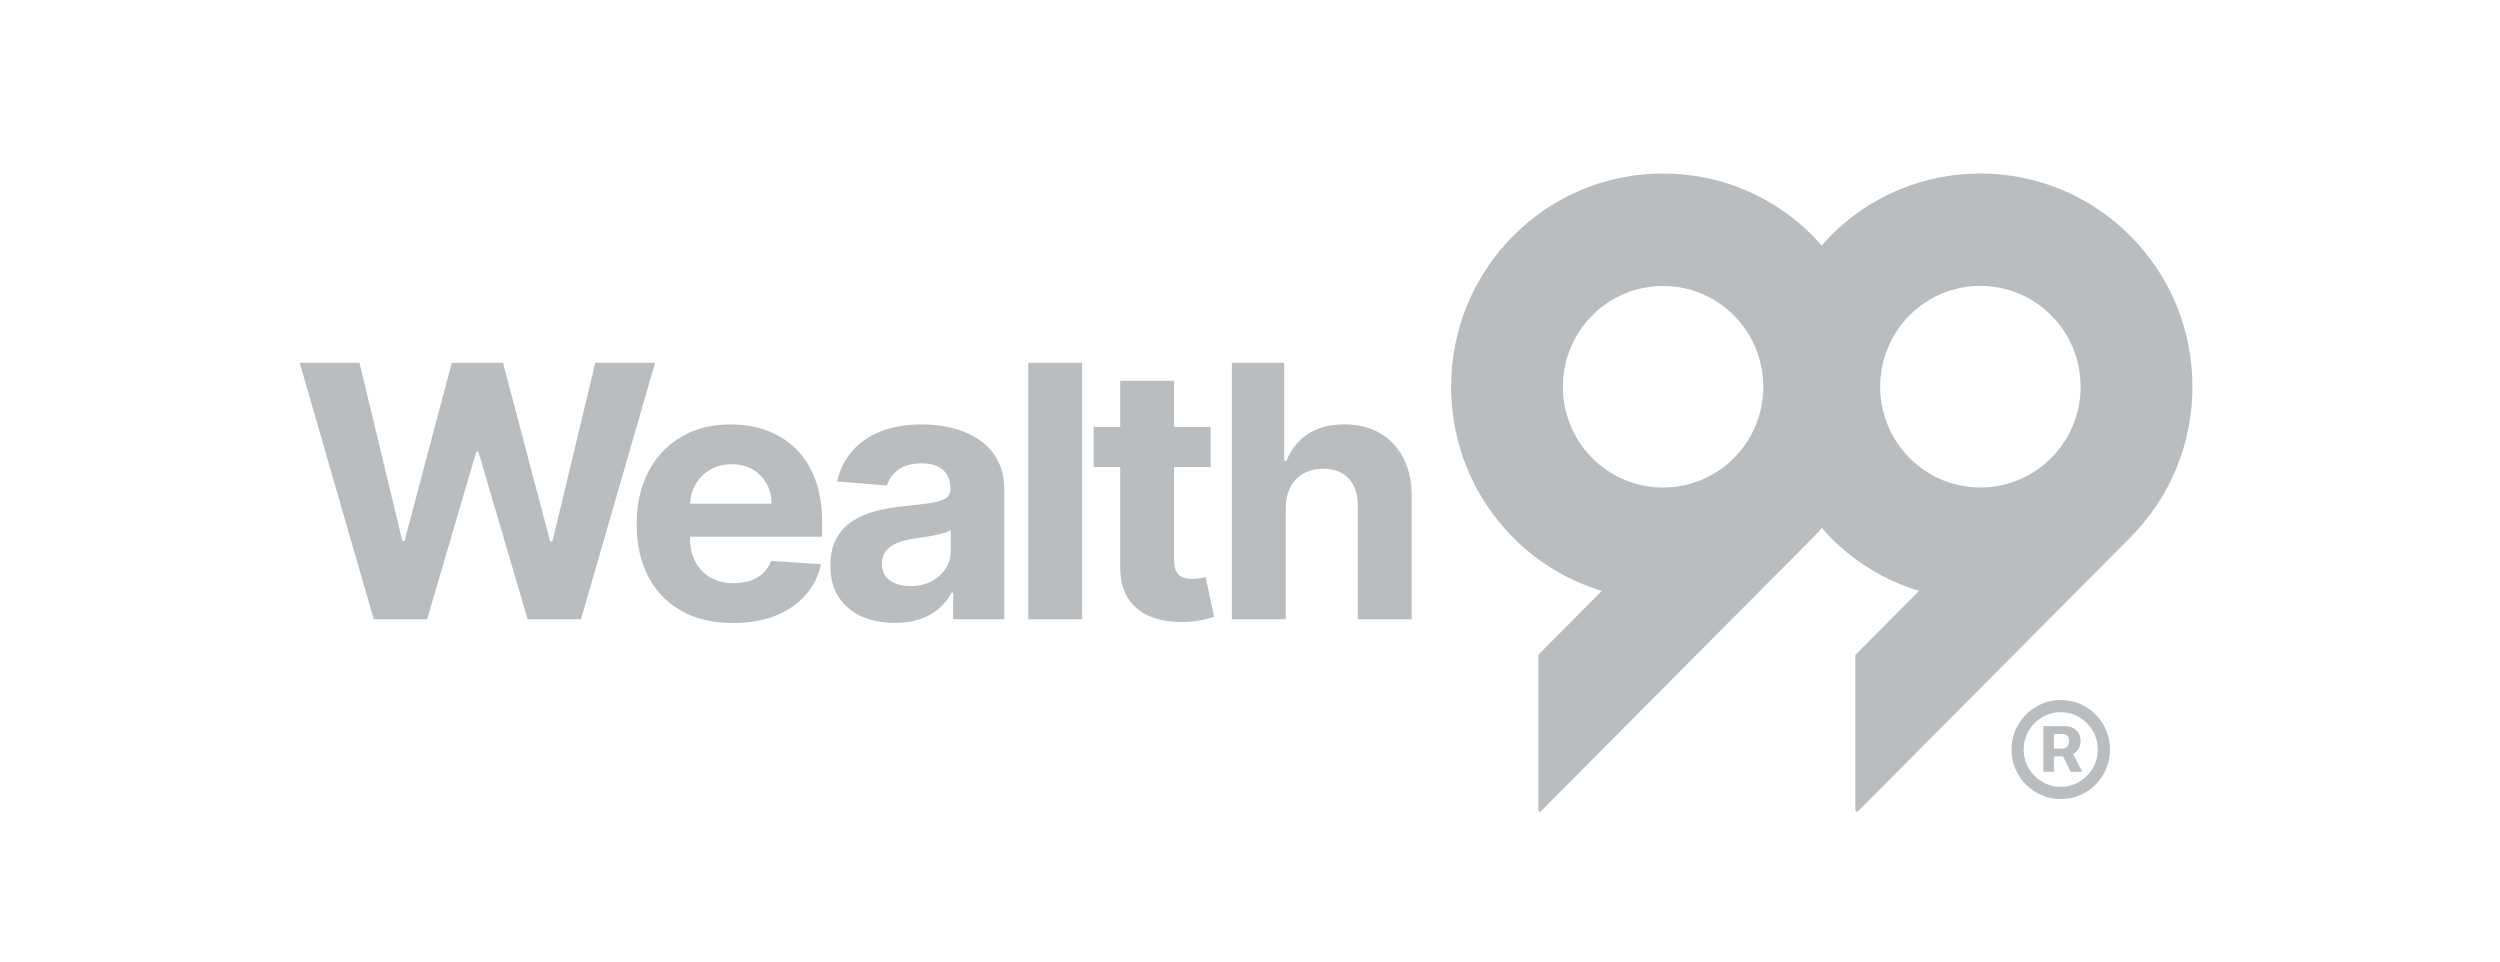
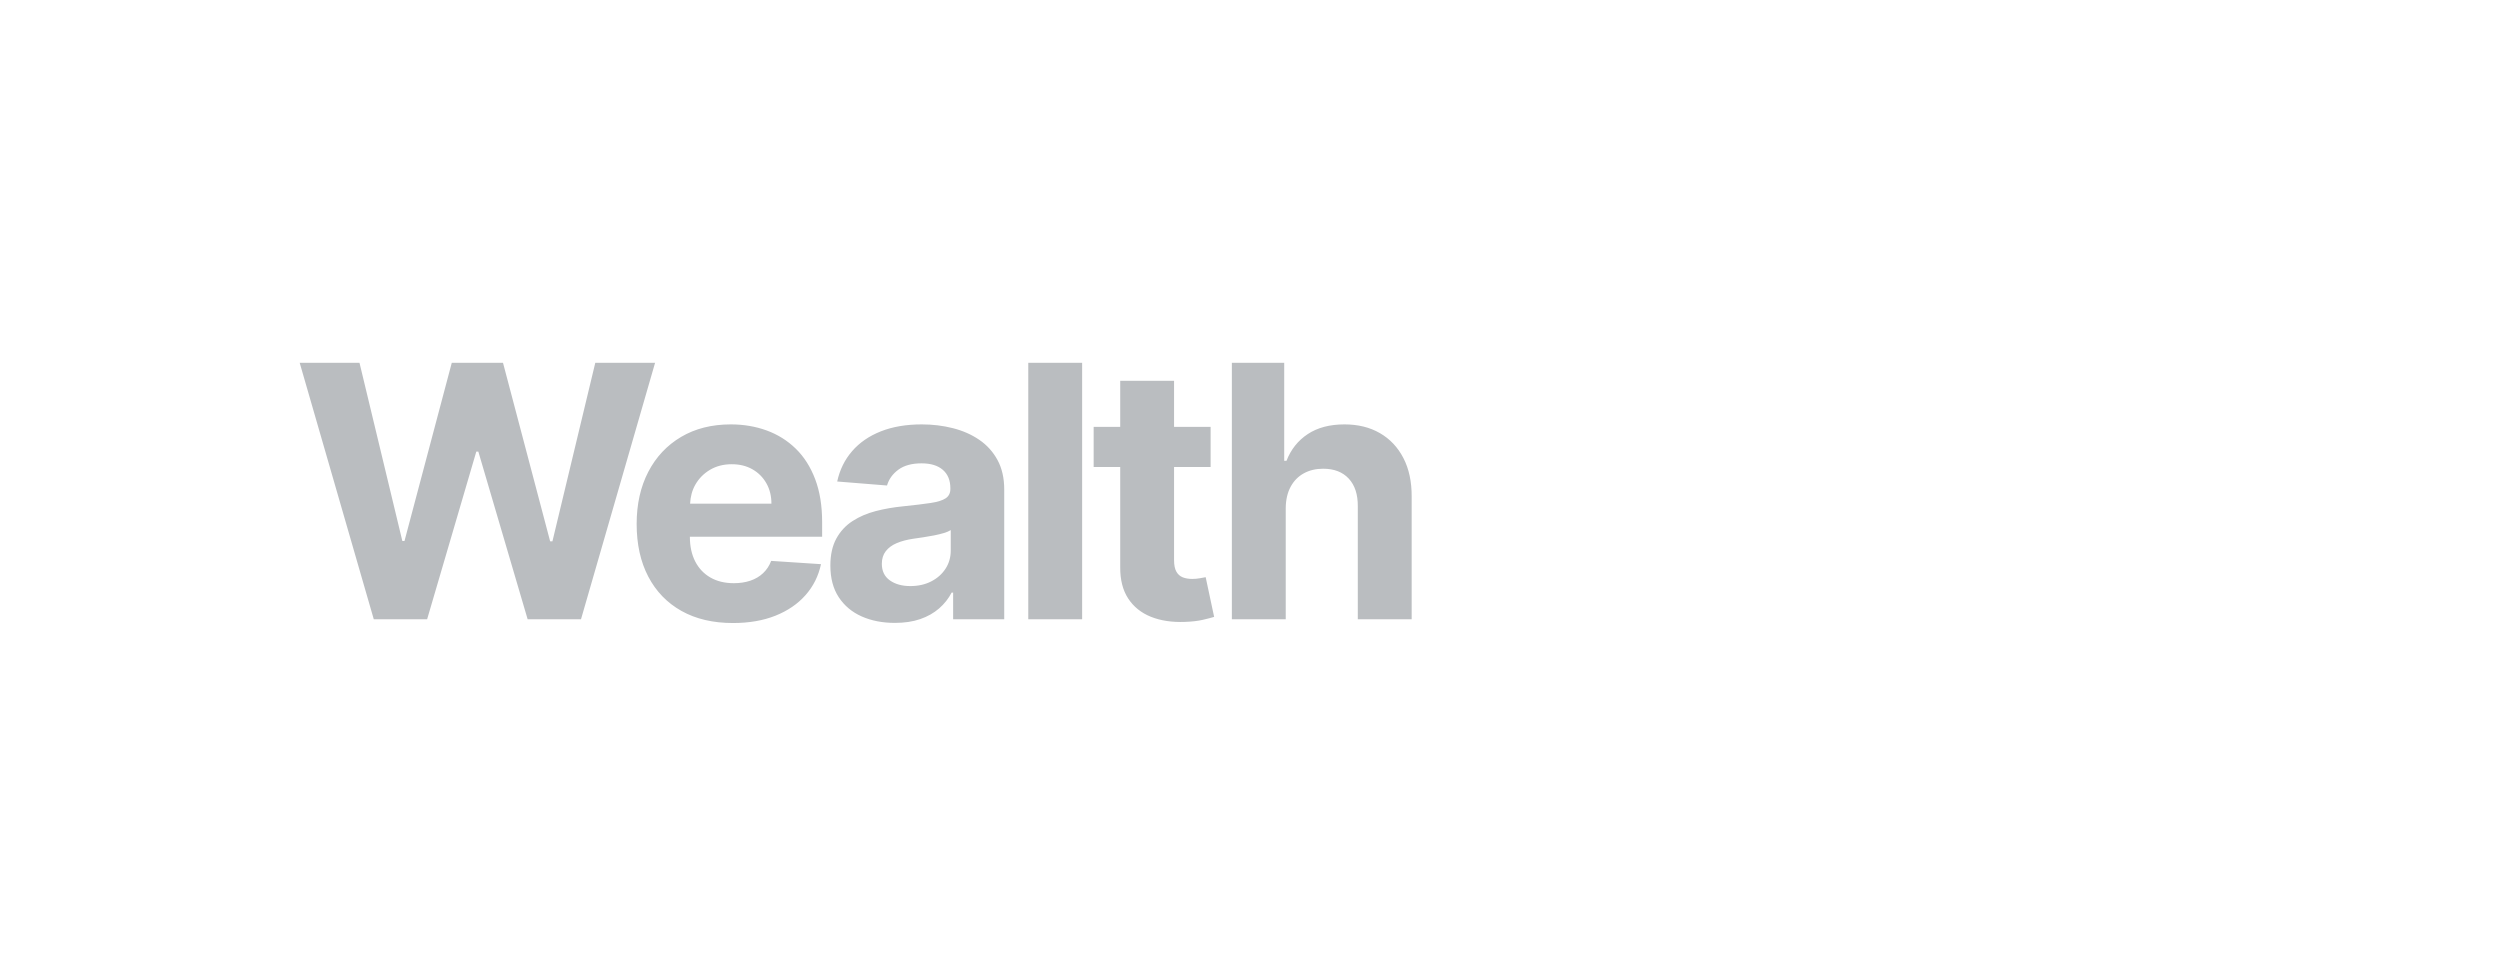
<svg xmlns="http://www.w3.org/2000/svg" width="317" height="122" viewBox="0 0 317 122" fill="none">
  <path fill-rule="evenodd" clip-rule="evenodd" d="M92.671 53.813C94.296 53.813 95.811 54.071 97.216 54.584C98.621 55.097 99.851 55.867 100.905 56.894C101.957 57.92 102.776 59.21 103.364 60.76C103.953 62.312 104.247 64.124 104.247 66.199V68.058H87.476V68.072C87.476 69.28 87.705 70.323 88.158 71.202C88.612 72.08 89.257 72.758 90.09 73.235C90.923 73.711 91.912 73.949 93.058 73.949C93.814 73.949 94.509 73.843 95.14 73.632C95.771 73.419 96.31 73.102 96.76 72.678C97.208 72.256 97.551 71.736 97.785 71.121L104.102 71.536C103.782 73.039 103.128 74.348 102.139 75.465C101.15 76.582 99.879 77.45 98.323 78.071C96.769 78.69 94.974 79 92.944 79C90.412 79 88.233 78.489 86.411 77.467C84.588 76.445 83.185 74.994 82.202 73.115C81.22 71.236 80.727 69.01 80.727 66.438C80.727 63.93 81.22 61.727 82.202 59.831C83.185 57.937 84.573 56.459 86.363 55.401C88.152 54.343 90.256 53.813 92.671 53.813ZM45.583 46L51.017 68.598H51.289L57.286 46H63.78L69.759 68.645H70.047L75.483 46H83.066L73.671 78.523H66.905L60.652 57.259H60.397L54.159 78.523H47.395L38 46H45.583ZM92.784 58.864C91.746 58.864 90.83 59.098 90.034 59.569C89.237 60.04 88.615 60.671 88.167 61.459C87.753 62.185 87.548 62.993 87.505 63.866H97.817C97.817 62.891 97.605 62.029 97.176 61.278C96.749 60.526 96.159 59.934 95.405 59.505C94.652 59.077 93.778 58.864 92.784 58.864ZM120.555 69.804C120.555 70.662 120.336 71.43 119.896 72.108C119.459 72.785 118.854 73.322 118.084 73.719C117.315 74.116 116.428 74.314 115.424 74.314C114.377 74.314 113.514 74.074 112.834 73.592C112.156 73.111 111.817 72.41 111.817 71.487C111.817 70.854 111.983 70.321 112.314 69.893C112.644 69.464 113.109 69.122 113.708 68.867C114.307 68.613 115.006 68.43 115.81 68.311C116.183 68.258 116.599 68.197 117.059 68.129C117.519 68.06 117.978 67.982 118.438 67.891C118.896 67.8 119.312 67.701 119.681 67.589C120.05 67.477 120.34 67.355 120.555 67.215V69.804ZM124.168 55.766C123.192 55.099 122.075 54.607 120.819 54.29C119.562 53.971 118.251 53.813 116.882 53.813C114.916 53.813 113.188 54.106 111.695 54.694C110.205 55.283 108.99 56.119 108.05 57.204C107.108 58.29 106.479 59.571 106.157 61.054L112.474 61.562C112.708 60.758 113.189 60.089 113.916 59.554C114.643 59.02 115.622 58.752 116.85 58.752C118.016 58.752 118.915 59.026 119.553 59.578C120.188 60.129 120.506 60.906 120.506 61.911V62.008C120.506 62.525 120.308 62.918 119.913 63.182C119.517 63.448 118.882 63.647 118.005 63.778C117.129 63.911 115.974 64.05 114.541 64.198C113.324 64.316 112.162 64.516 111.056 64.802C109.949 65.089 108.963 65.511 108.097 66.073C107.232 66.635 106.547 67.376 106.044 68.296C105.543 69.217 105.291 70.355 105.291 71.711C105.291 73.32 105.648 74.66 106.358 75.735C107.069 76.81 108.039 77.621 109.267 78.166C110.497 78.71 111.896 78.983 113.469 78.983C114.686 78.983 115.761 78.823 116.69 78.5C117.62 78.177 118.417 77.727 119.08 77.148C119.743 76.572 120.272 75.902 120.666 75.14H120.857V78.523H127.336V62.071C127.336 60.621 127.052 59.373 126.485 58.332C125.919 57.289 125.147 56.434 124.168 55.766ZM130.385 78.523H137.215V46H130.385V78.523ZM152.144 73.322C151.822 73.381 151.502 73.408 151.18 73.408C150.722 73.408 150.317 73.341 149.971 73.204C149.624 73.066 149.353 72.824 149.161 72.48C148.967 72.137 148.871 71.651 148.871 71.026V59.212H153.506V54.13H148.871V48.287H142.043V54.13H138.675V59.212H142.043V71.916C142.032 73.516 142.367 74.838 143.052 75.888C143.736 76.935 144.695 77.708 145.93 78.206C147.164 78.702 148.605 78.92 150.251 78.856C151.137 78.825 151.892 78.738 152.512 78.595C153.13 78.451 153.612 78.326 153.953 78.221L152.879 73.187C152.709 73.219 152.463 73.265 152.144 73.322ZM174.966 54.917C173.69 54.18 172.195 53.813 170.485 53.813C168.616 53.813 167.059 54.222 165.821 55.044C164.58 55.864 163.683 56.995 163.127 58.433H162.838V46H156.2V78.523H163.031V64.422C163.041 63.372 163.248 62.474 163.649 61.729C164.049 60.984 164.604 60.414 165.316 60.023C166.026 59.63 166.846 59.434 167.776 59.434C169.166 59.434 170.248 59.852 171.022 60.688C171.799 61.526 172.18 62.697 172.169 64.198V78.523H179V62.992C179.01 61.085 178.661 59.449 177.948 58.076C177.239 56.706 176.243 55.652 174.966 54.917Z" fill="#BABDC0" />
-   <path fill-rule="evenodd" clip-rule="evenodd" d="M232.098 29.908C242.581 19.364 259.64 19.364 270.124 29.908C275.203 35.015 278 41.806 278 49.029C278 56.251 275.203 63.043 270.124 68.15L270.11 68.164L235.484 102.988L235.254 102.756V83.05L243.331 74.927C239.132 73.656 235.285 71.356 232.096 68.15C231.707 67.758 231.362 67.34 231.001 66.93C230.636 67.346 230.282 67.768 229.89 68.163L195.25 103L195.062 102.811V83.02L203.111 74.925C198.991 73.682 195.112 71.43 191.863 68.163C181.379 57.619 181.379 40.464 191.863 29.921C196.942 24.813 203.694 22 210.877 22C218.059 22 224.811 24.813 229.89 29.921C230.278 30.312 230.629 30.73 230.99 31.14C231.354 30.726 231.704 30.304 232.098 29.908ZM261.303 88.762C262.167 88.762 262.976 88.925 263.732 89.25C264.485 89.573 265.149 90.023 265.721 90.598C266.293 91.174 266.74 91.841 267.062 92.601C267.385 93.359 267.547 94.173 267.547 95.041C267.547 95.91 267.385 96.723 267.062 97.481C266.74 98.24 266.293 98.906 265.721 99.482C265.149 100.057 264.485 100.507 263.732 100.832C262.976 101.157 262.167 101.319 261.303 101.319C260.439 101.319 259.631 101.157 258.877 100.832C258.123 100.507 257.46 100.057 256.888 99.482C256.315 98.906 255.868 98.24 255.545 97.481C255.221 96.723 255.061 95.91 255.061 95.041C255.061 94.173 255.221 93.359 255.545 92.601C255.868 91.841 256.315 91.174 256.888 90.598C257.46 90.023 258.123 89.573 258.877 89.25C259.631 88.925 260.439 88.762 261.303 88.762ZM261.303 90.316C260.439 90.316 259.652 90.529 258.94 90.951C258.227 91.376 257.66 91.945 257.238 92.658C256.816 93.374 256.607 94.166 256.607 95.041C256.607 95.91 256.816 96.7 257.238 97.415C257.66 98.129 258.227 98.698 258.94 99.125C259.652 99.552 260.439 99.764 261.303 99.764C262.167 99.764 262.955 99.552 263.664 99.125C264.374 98.698 264.939 98.129 265.362 97.415C265.782 96.7 265.993 95.91 265.993 95.041C265.993 94.166 265.782 93.374 265.362 92.658C264.939 91.945 264.374 91.376 263.664 90.951C262.955 90.529 262.167 90.316 261.303 90.316ZM261.975 92.075C262.255 92.075 262.538 92.145 262.822 92.282C263.104 92.421 263.341 92.631 263.531 92.909C263.721 93.189 263.816 93.538 263.816 93.95C263.816 94.368 263.717 94.725 263.521 95.018C263.346 95.275 263.119 95.454 262.871 95.602L264.036 97.865H262.56L261.595 95.912H260.437V97.865H259.096V92.075H261.975ZM261.555 93.07H260.437V94.916H261.529C261.717 94.916 261.903 94.833 262.089 94.672C262.272 94.51 262.365 94.268 262.365 93.95C262.365 93.614 262.272 93.385 262.089 93.26C261.903 93.134 261.726 93.07 261.555 93.07ZM210.877 36.262C207.482 36.262 204.291 37.592 201.891 40.005C196.936 44.988 196.936 53.096 201.891 58.079C206.845 63.061 214.906 63.061 219.862 58.079C222.261 55.665 223.584 52.455 223.584 49.042C223.584 45.628 222.261 42.419 219.862 40.006C217.462 37.592 214.271 36.262 210.877 36.262ZM251.11 36.255C247.857 36.255 244.602 37.501 242.125 39.992C237.171 44.975 237.171 53.083 242.125 58.065C244.525 60.479 247.716 61.809 251.11 61.809C254.505 61.809 257.696 60.479 260.096 58.065C262.496 55.651 263.819 52.443 263.819 49.029C263.819 45.615 262.496 42.406 260.096 39.992C257.619 37.501 254.365 36.255 251.11 36.255Z" fill="#BABDC0" />
</svg>